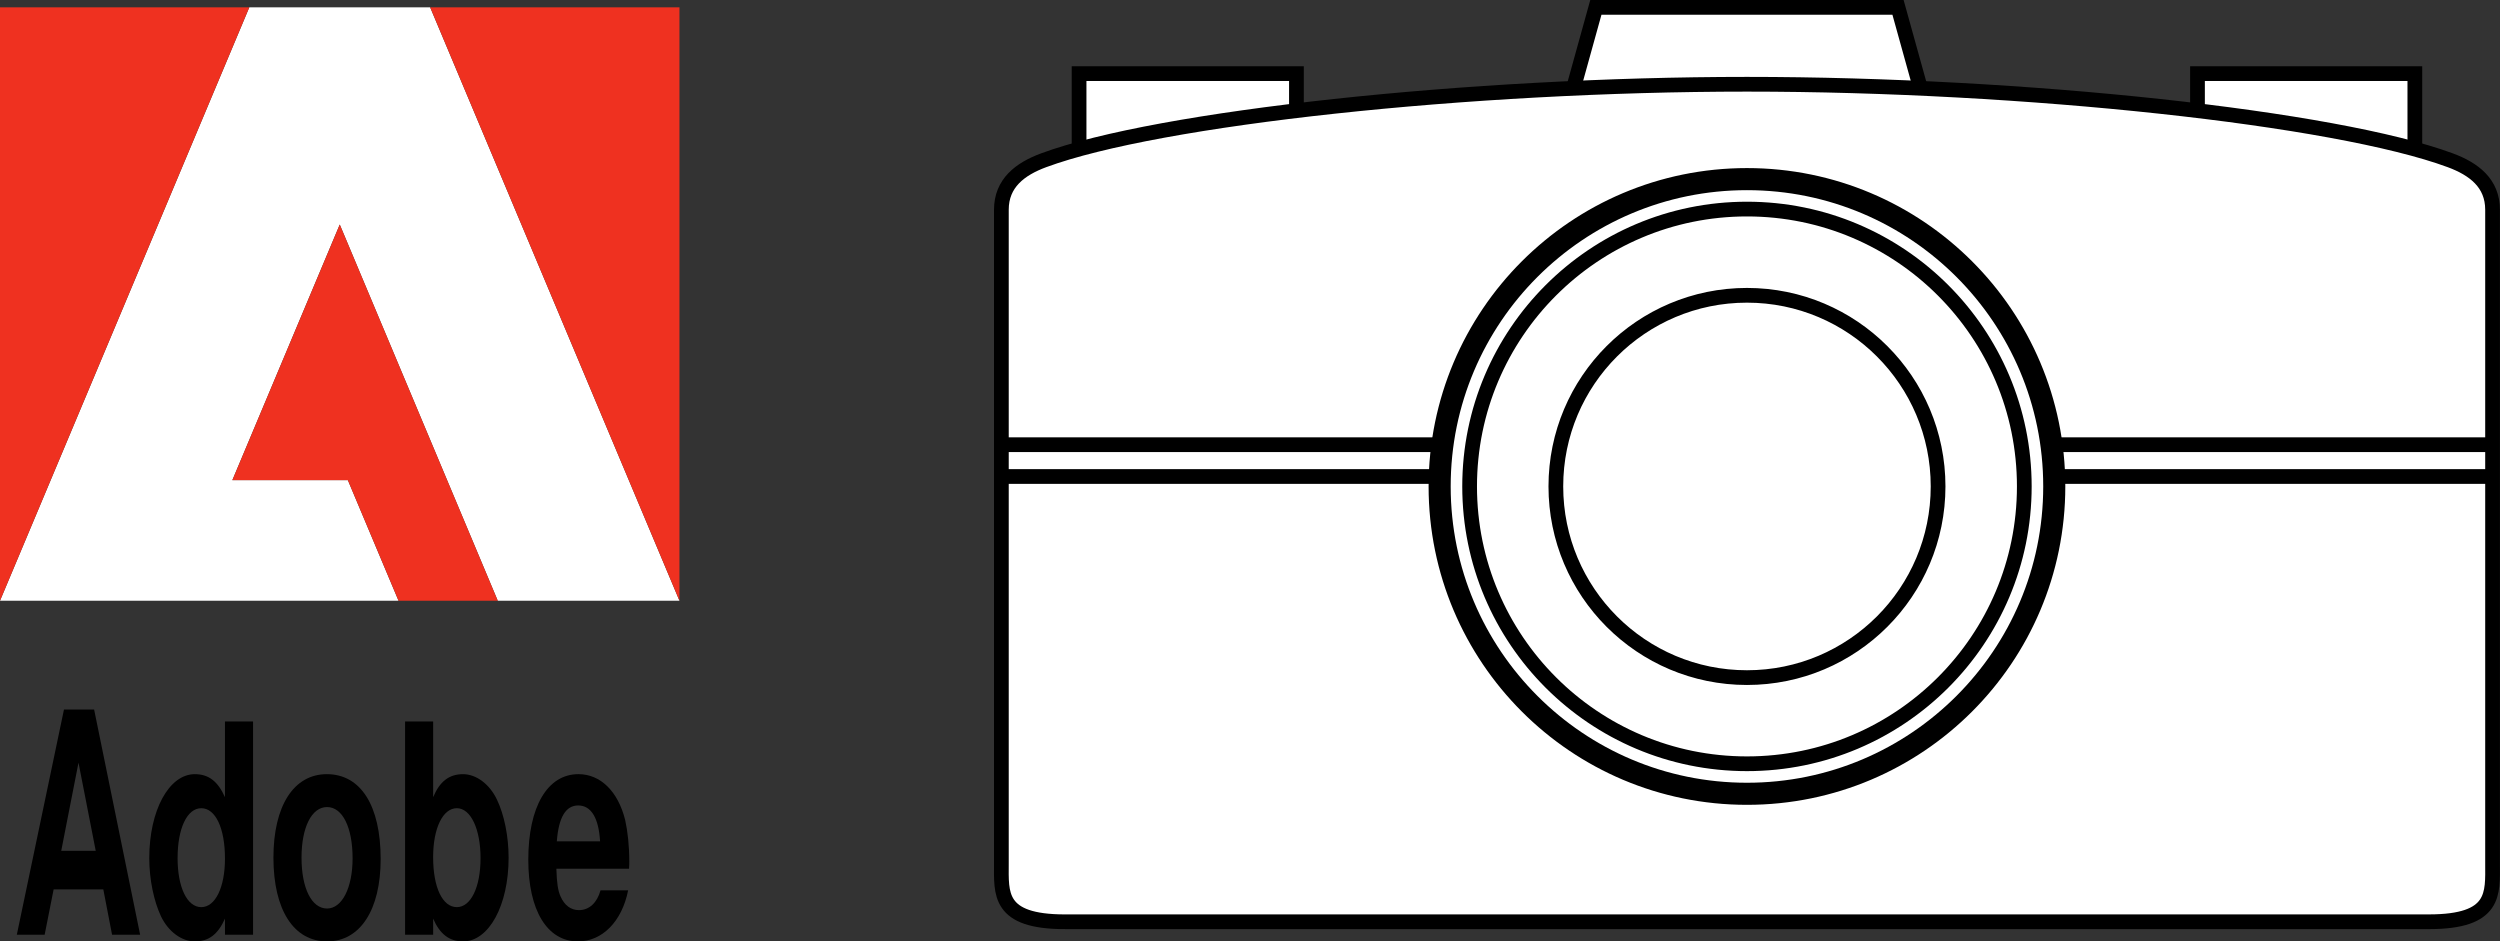
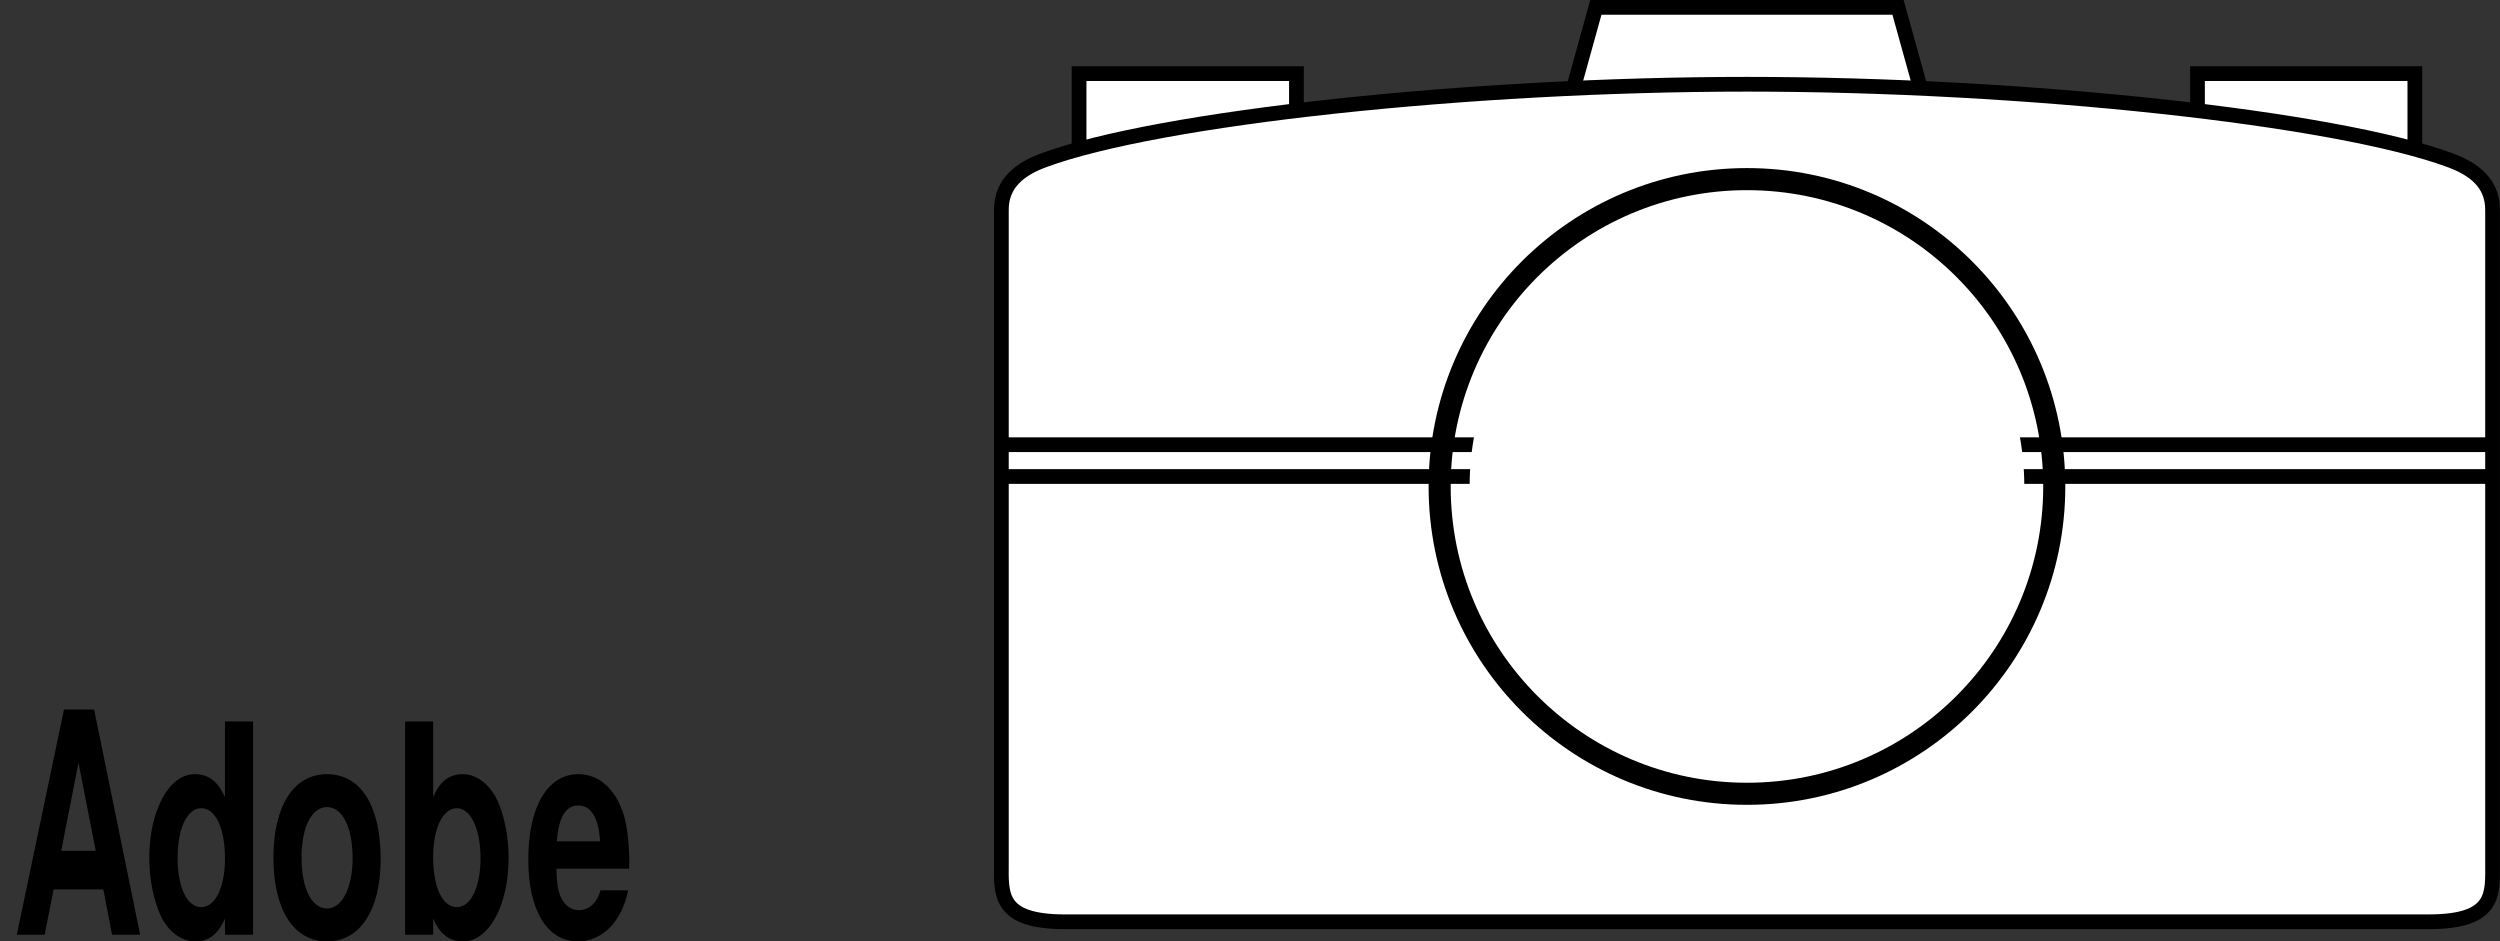
<svg xmlns="http://www.w3.org/2000/svg" xmlns:xlink="http://www.w3.org/1999/xlink" width="169.787" height="63.937">
  <rect width="100%" height="100%" fill="#333333" stroke="none" />
  <defs>
    <path id="a" d="M6.203-3.078 6.797 0h1.906L5.578-15.297H3.531L.328 0h1.89l.61-3.078Zm-.516-2.625H3.345l1.172-5.984Zm0 0" />
    <path id="b" d="M5.531 0h1.907v-14.484H5.53v5.14c-.484-1.078-1.11-1.562-2.047-1.562-1.75 0-3.093 2.453-3.093 5.703 0 1.453.312 2.922.796 3.953C1.688-.203 2.595.453 3.485.453c.938 0 1.563-.469 2.047-1.547zm-1.61-8.594c.97 0 1.61 1.36 1.61 3.422 0 1.953-.656 3.297-1.61 3.297-.968 0-1.608-1.36-1.608-3.328 0-2.016.64-3.39 1.609-3.39zm0 0" />
    <path id="c" d="M4.11-10.906C1.86-10.906.483-8.75.483-5.234.484-1.688 1.86.453 4.125.453c2.25 0 3.64-2.14 3.64-5.594 0-3.64-1.359-5.765-3.656-5.765zm.015 2.234c1.047 0 1.734 1.375 1.734 3.485 0 2-.718 3.406-1.734 3.406-1.047 0-1.734-1.375-1.734-3.453 0-2.063.687-3.438 1.734-3.438zm0 0" />
    <path id="d" d="M.813-14.484V0h1.906v-1.094C3.172-.047 3.813.453 4.75.453c1.75 0 3.094-2.437 3.094-5.687 0-1.438-.297-2.922-.797-3.954-.5-1.046-1.406-1.718-2.297-1.718-.938 0-1.578.484-2.031 1.562v-5.14zm3.515 5.89c.938 0 1.61 1.406 1.61 3.39 0 1.97-.657 3.329-1.61 3.329-.969 0-1.61-1.328-1.61-3.39 0-1.97.657-3.329 1.61-3.329zm0 0" />
    <path id="e" d="M7.14-4.484c.016-.25.016-.344.016-.485 0-1.078-.11-2.062-.281-2.828-.484-1.937-1.672-3.11-3.172-3.11-2.11 0-3.406 2.22-3.406 5.813C.297-1.656 1.578.453 3.672.453c1.64 0 2.984-1.344 3.406-3.469H5.203c-.234.844-.766 1.344-1.469 1.344-.546 0-.984-.328-1.25-.937-.171-.391-.25-.875-.28-1.875Zm-4.906-1.86c.125-1.64.61-2.437 1.454-2.437.874 0 1.39.844 1.484 2.437zm0 0" />
  </defs>
  <path fill="#fff" d="M88.047 5v5.043H73.285V5h14.762" />
  <path fill="none" stroke="#000" d="M88.047 5v5.043H73.285V5Zm0 0" />
  <path fill="#fff" d="M149.242 5v5.043h14.762V5h-14.762" />
  <path fill="none" stroke="#000" d="M149.242 5v5.043h14.762V5Zm0 0" />
  <path fill="#fff" stroke="#000" d="m130.703 6.98-1.8-6.48h-20.52l-1.797 6.48" />
  <path fill="#fff" d="M72.328 62.602c-4.562 0-4.32-1.922-4.32-3.961V14.242c0-1.8 1.265-2.765 2.879-3.36 7.8-2.882 28.918-5.16 47.758-5.16 18.84 0 39.957 2.278 47.757 5.16 1.614.595 2.88 1.56 2.88 3.36v44.399c0 2.039.241 3.96-4.321 3.96H72.328" />
  <path fill="none" stroke="#000" d="M72.328 62.602c-4.562 0-4.32-1.922-4.32-3.961V14.242c0-1.8 1.265-2.765 2.879-3.36 7.8-2.882 28.918-5.16 47.758-5.16 18.84 0 39.957 2.278 47.757 5.16 1.614.595 2.88 1.56 2.88 3.36v44.399c0 2.039.241 3.96-4.321 3.96H72.328zM68.008 30.2h101.215M68.008 32.36h101.215" />
-   <path fill="#fff" d="M118.645 53.91c11.527 0 20.87-9.347 20.87-20.875 0-11.527-9.343-20.87-20.87-20.87-11.528 0-20.872 9.343-20.872 20.87 0 11.528 9.344 20.875 20.872 20.875" />
  <path fill="none" stroke="#000" stroke-width="1.5" d="M118.645 53.91c11.527 0 20.87-9.347 20.87-20.875 0-11.527-9.343-20.87-20.87-20.87-11.528 0-20.872 9.343-20.872 20.87 0 11.528 9.344 20.875 20.872 20.875zm0 0" />
  <path fill="#fff" d="M118.645 51.871c10.402 0 18.835-8.433 18.835-18.836 0-10.402-8.433-18.836-18.835-18.836-10.403 0-18.836 8.434-18.836 18.836 0 10.403 8.433 18.836 18.836 18.836" />
-   <path fill="none" stroke="#000" d="M118.645 51.871c10.402 0 18.835-8.433 18.835-18.836 0-10.402-8.433-18.836-18.835-18.836-10.403 0-18.836 8.434-18.836 18.836 0 10.403 8.433 18.836 18.836 18.836zm0 0" />
  <path fill="#fff" d="M118.645 46.02c-7.172 0-12.98-5.813-12.98-12.985 0-7.168 5.808-12.98 12.98-12.98 7.171 0 12.98 5.812 12.98 12.98 0 7.172-5.809 12.985-12.98 12.985" />
-   <path fill="none" stroke="#000" d="M118.645 46.02c-7.172 0-12.98-5.813-12.98-12.985 0-7.168 5.808-12.98 12.98-12.98 7.171 0 12.98 5.812 12.98 12.98 0 7.172-5.809 12.985-12.98 12.985zm0 0" />
-   <path fill="#fff" d="M33.805 40.797h12.34L29.215.5H16.93L0 40.797h27.066l-3.441-8.188h-7.844l7.293-17.359 10.73 25.547" />
-   <path fill="#ef3120" d="m29.215.5 16.93 40.297V.5ZM0 .5v40.297L16.93.5Zm15.781 32.11h7.844l3.441 8.187h6.739L23.075 15.25 15.78 32.61" />
  <use xlink:href="#a" width="100%" height="100%" x="188.169" y="424.183" transform="translate(-187.355 -360.7)" />
  <g transform="translate(-187.355 -360.7)">
    <use xlink:href="#b" width="100%" height="100%" x="197.103" y="424.183" />
    <use xlink:href="#c" width="100%" height="100%" x="205.442" y="424.183" />
  </g>
  <use xlink:href="#d" width="100%" height="100%" x="214.053" y="424.183" transform="translate(-187.355 -360.7)" />
  <use xlink:href="#e" width="100%" height="100%" x="222.937" y="424.183" transform="translate(-187.355 -360.7)" />
</svg>